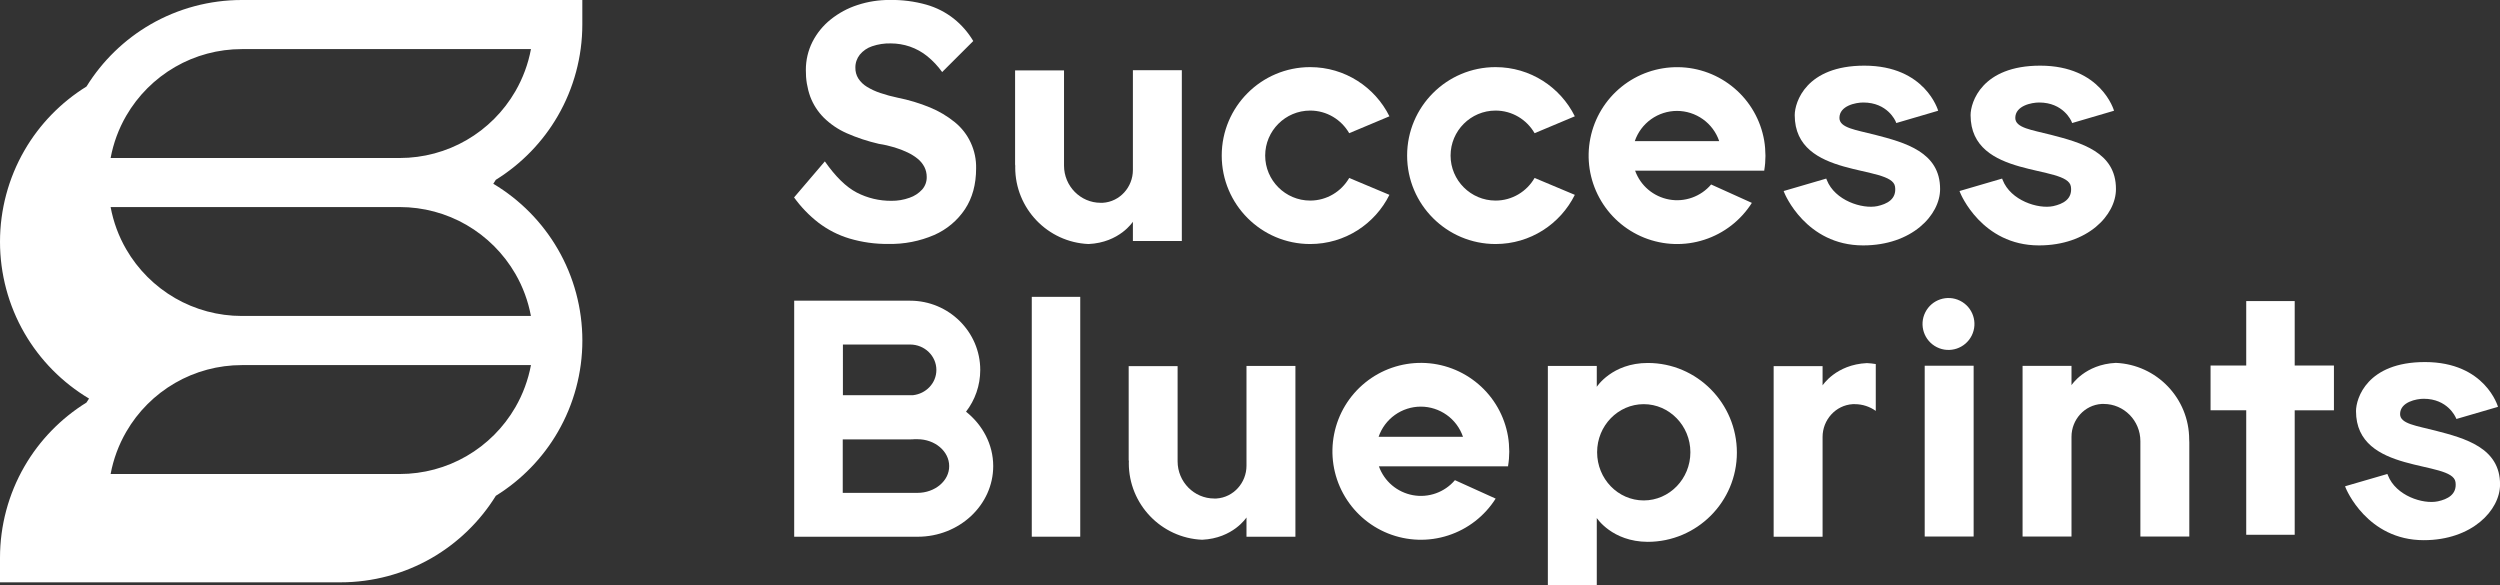
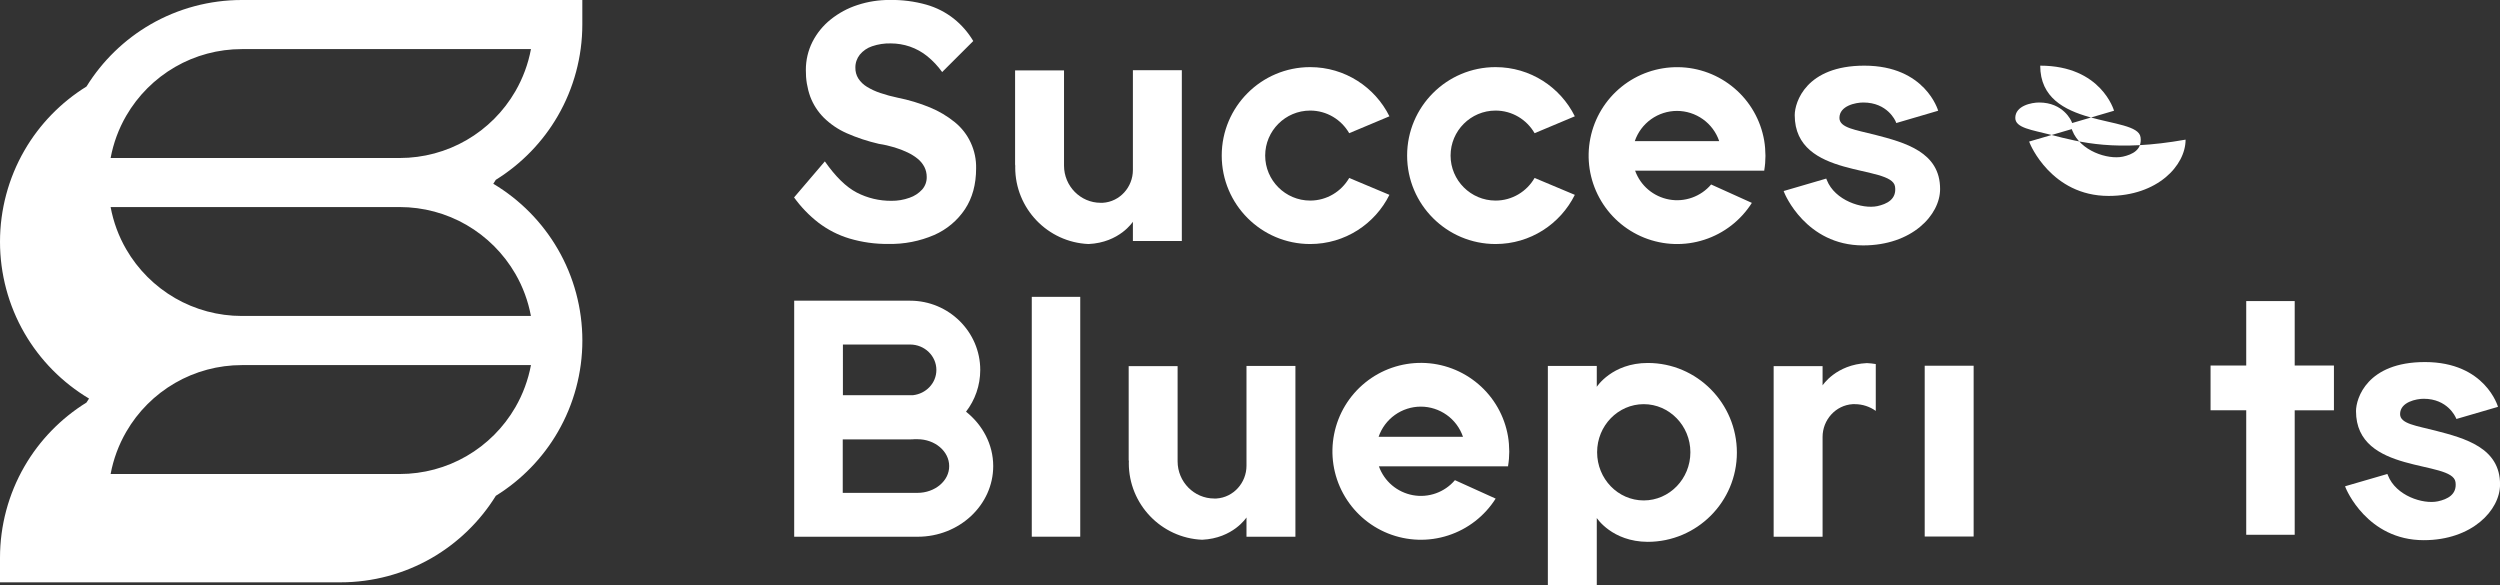
<svg xmlns="http://www.w3.org/2000/svg" version="1.1" id="Layer_1" x="0px" y="0px" viewBox="0 0 597.78 140" style="enable-background:new 0 0 597.78 140;" xml:space="preserve">
  <rect x="0" y="0" width="597.78" height="140" fill="#333333" stroke="none" />
  <style type="text/css"> .st0{fill:#FFFFFF;} </style>
  <g>
    <g>
      <path class="st0" d="M228.3,29.21c-1.79-1.45-3.78-2.63-5.91-3.51c-2.5-1.03-5.1-1.81-7.76-2.34c-1.4-0.29-2.79-0.67-4.15-1.13 c-1.12-0.37-2.2-0.87-3.21-1.49c-0.82-0.5-1.52-1.17-2.04-1.98c-0.48-0.77-0.72-1.67-0.7-2.58c-0.02-1.13,0.36-2.22,1.06-3.11 c0.77-0.93,1.79-1.63,2.94-2.01c1.44-0.49,2.95-0.72,4.46-0.68c1.56,0,3.11,0.26,4.58,0.76c1.5,0.52,2.91,1.3,4.15,2.3 c1.35,1.1,2.55,2.37,3.56,3.79l7.44-7.42c-1.22-2.05-2.8-3.87-4.66-5.35c-1.94-1.53-4.16-2.66-6.54-3.34 c-2.85-0.8-5.81-1.18-8.77-1.13c-2.62-0.01-5.22,0.39-7.71,1.21c-2.33,0.75-4.51,1.93-6.43,3.47c-1.81,1.45-3.3,3.28-4.35,5.35 c-1.05,2.09-1.58,4.39-1.57,6.73c-0.03,2.16,0.32,4.32,1.05,6.36c0.71,1.89,1.82,3.61,3.25,5.04c1.59,1.56,3.45,2.82,5.48,3.71 c2.47,1.09,5.04,1.93,7.68,2.54c1.27,0.19,2.52,0.48,3.75,0.85c1.07,0.32,2.12,0.73,3.13,1.21c0.87,0.41,1.68,0.92,2.43,1.53 c0.65,0.53,1.18,1.19,1.57,1.93c0.37,0.74,0.56,1.55,0.56,2.38c0.03,1.11-0.36,2.19-1.09,3.02c-0.83,0.9-1.86,1.58-3.02,1.97 c-1.39,0.5-2.86,0.75-4.35,0.73c-2.87,0.02-5.71-0.65-8.26-1.97c-2.54-1.32-5.08-3.8-7.64-7.46l-7.36,8.62 c1.64,2.28,3.61,4.32,5.83,6.04c2.23,1.7,4.75,2.99,7.44,3.79c3.01,0.89,6.14,1.33,9.28,1.29c3.77,0.08,7.5-0.65,10.96-2.14 c2.99-1.31,5.55-3.45,7.36-6.17c1.77-2.68,2.66-5.93,2.66-9.75c0.05-2.12-0.39-4.21-1.28-6.14 C231.26,32.24,229.95,30.55,228.3,29.21L228.3,29.21z" />
      <path class="st0" d="M421.84,33.61c-0.84-4.87-3.35-9.29-7.11-12.49c-3.76-3.21-8.52-5-13.45-5.06c-4.94-0.06-9.74,1.6-13.58,4.71 c-3.84,3.11-6.47,7.46-7.43,12.3c-0.97,4.84-0.21,9.87,2.15,14.21c2.35,4.34,6.15,7.72,10.74,9.56c4.59,1.83,9.67,2.01,14.37,0.48 c4.7-1.52,8.72-4.64,11.36-8.81l-9.74-4.4c-1.21,1.43-2.78,2.51-4.54,3.14c-1.76,0.63-3.66,0.79-5.51,0.45 c-1.84-0.34-3.56-1.15-4.99-2.36c-1.43-1.21-2.51-2.78-3.14-4.54h30.89c0-0.04,0-0.08,0-0.12c0.19-1.12,0.28-2.25,0.28-3.38v-0.07 C422.13,36.01,422.04,34.8,421.84,33.61z M390.9,33.74c0.72-2.11,2.08-3.93,3.89-5.23c1.81-1.29,3.98-1.99,6.2-1.99 c2.22,0,4.39,0.7,6.2,1.99c1.81,1.29,3.17,3.12,3.89,5.23H390.9z" />
      <path class="st0" d="M242.75,40.02c0,9.85,7.76,17.91,17.53,18.33c7.42-0.34,10.61-5.33,10.61-5.33v2.52l0,0v2.05v0.04h11.7v-0.04 l0,0v-40.8h-11.7v0.04v0.67v6.92v10.9v5.33c0,4.07-3.1,7.59-7.21,7.84c-0.17,0-0.34,0-0.5,0c-4.82,0-8.76-3.98-8.76-8.89V17.55 v-0.71h-11.7v22.48l0,0C242.79,39.56,242.75,39.77,242.75,40.02z" />
      <path class="st0" d="M448.34,32.23c-4.57-1.17-8.51-1.64-8.51-4.03c0-2.94,3.94-3.69,5.7-3.69c5.79,0,7.67,4.36,7.76,4.57 l0.13,0.34l10.02-2.94c0,0-3.02-10.78-17.65-10.78c-13.96,0-16.65,8.76-16.65,11.83c0,15.35,23.27,11.7,23.99,17.11 c0.42,3.02-1.97,4.15-4.24,4.65c-3.61,0.75-10.15-1.34-12.08-6.25l-0.13-0.34l-10.19,2.98l0.17,0.42 c0.04,0.13,5.12,12.58,18.83,12.58c11.66,0,18.41-7.25,18.41-13.46C463.94,36.34,455.47,34.08,448.34,32.23z" />
-       <path class="st0" d="M490.39,32.23c-4.57-1.17-8.51-1.64-8.51-4.03c0-2.94,3.94-3.69,5.7-3.69c5.79,0,7.67,4.36,7.76,4.57 l0.13,0.34l10.02-2.94c0,0-3.02-10.78-17.65-10.78c-13.96,0-16.65,8.76-16.65,11.83c0,15.35,23.27,11.7,23.99,17.11 c0.42,3.02-1.97,4.15-4.24,4.65c-3.61,0.75-10.15-1.34-12.08-6.25l-0.13-0.34l-10.19,2.98l0.17,0.42 c0.04,0.13,5.12,12.58,18.83,12.58c11.66,0,18.41-7.25,18.41-13.46C505.99,36.34,497.52,34.08,490.39,32.23z" />
+       <path class="st0" d="M490.39,32.23c-4.57-1.17-8.51-1.64-8.51-4.03c0-2.94,3.94-3.69,5.7-3.69c5.79,0,7.67,4.36,7.76,4.57 l0.13,0.34l10.02-2.94c0,0-3.02-10.78-17.65-10.78c0,15.35,23.27,11.7,23.99,17.11 c0.42,3.02-1.97,4.15-4.24,4.65c-3.61,0.75-10.15-1.34-12.08-6.25l-0.13-0.34l-10.19,2.98l0.17,0.42 c0.04,0.13,5.12,12.58,18.83,12.58c11.66,0,18.41-7.25,18.41-13.46C505.99,36.34,497.52,34.08,490.39,32.23z" />
      <path class="st0" d="M322.61,42.55c-1.86,3.23-5.35,5.41-9.33,5.41c-5.93,0-10.76-4.83-10.76-10.76c0-5.93,4.83-10.76,10.76-10.76 c3.99,0,7.47,2.18,9.33,5.41l9.62-4.04c-3.46-6.97-10.64-11.76-18.95-11.76c-11.68,0-21.15,9.47-21.15,21.15 s9.47,21.15,21.15,21.15c8.31,0,15.49-4.79,18.95-11.76L322.61,42.55z" />
      <path class="st0" d="M366.94,42.55c-1.86,3.23-5.35,5.41-9.33,5.41c-5.93,0-10.76-4.83-10.76-10.76c0-5.93,4.83-10.76,10.76-10.76 c3.99,0,7.47,2.18,9.33,5.41l9.62-4.04c-3.46-6.97-10.64-11.76-18.95-11.76c-11.68,0-21.15,9.47-21.15,21.15 s9.47,21.15,21.15,21.15c8.31,0,15.49-4.79,18.95-11.76L366.94,42.55z" />
    </g>
    <g>
      <path class="st0" d="M548.68,71.99H537.1V87.4h-8.53v10.7h8.53v29.77h11.59V98.11h9.38V87.4h-9.38V71.99z" />
      <path class="st0" d="M360.58,104.32c-0.84-4.87-3.35-9.29-7.11-12.49c-3.76-3.21-8.52-5-13.45-5.06 c-4.94-0.06-9.74,1.6-13.58,4.71c-3.84,3.11-6.47,7.46-7.43,12.3c-0.97,4.84-0.21,9.87,2.15,14.21s6.15,7.72,10.74,9.56 c4.59,1.83,9.67,2.01,14.37,0.48c4.7-1.52,8.72-4.64,11.36-8.81l-9.74-4.41c-1.21,1.43-2.78,2.51-4.54,3.14 c-1.76,0.63-3.66,0.79-5.51,0.45c-1.84-0.34-3.56-1.15-4.99-2.36c-1.43-1.21-2.51-2.78-3.14-4.54h30.89c0-0.04,0-0.08,0-0.12 c0.19-1.12,0.28-2.25,0.28-3.38v-0.07C360.87,106.71,360.78,105.51,360.58,104.32z M329.64,104.45c0.72-2.11,2.08-3.93,3.89-5.23 c1.81-1.29,3.98-1.99,6.2-1.99c2.22,0,4.39,0.7,6.2,1.99c1.81,1.29,3.17,3.12,3.89,5.23H329.64z" />
      <path class="st0" d="M582.34,102.97c-4.51-1.17-8.45-1.62-8.45-3.95c0-2.92,3.95-3.67,5.64-3.67c5.71,0,7.59,4.32,7.68,4.51 l0.15,0.32l9.94-2.9c0,0-2.99-10.71-17.47-10.71c-13.84,0-16.48,8.69-16.48,11.73c0,15.22,23.05,11.61,23.79,16.97 c0.41,2.98-1.94,4.11-4.21,4.6c-3.56,0.76-10.04-1.33-11.94-6.2l-0.14-0.34l-10.11,2.94l0.15,0.41 c0.05,0.13,5.07,12.48,18.65,12.48c11.56,0,18.25-7.17,18.25-13.31C597.82,107.07,589.42,104.8,582.34,102.97z" />
      <path class="st0" d="M269.91,110.73c0,9.85,7.76,17.91,17.53,18.33c7.42-0.34,10.61-5.33,10.61-5.33v2.52l0,0v2.05v0.04h11.7 v-0.04l0,0V87.5h-11.7v0.04v0.67v6.92v10.9v5.33c0,4.07-3.1,7.59-7.21,7.84c-0.17,0-0.34,0-0.5,0c-4.82,0-8.76-3.98-8.76-8.89 V88.25v-0.71h-11.7v22.48l0,0C269.96,110.27,269.91,110.48,269.91,110.73z" />
      <g>
        <rect x="460.22" y="87.45" class="st0" width="11.7" height="40.84" />
-         <ellipse transform="matrix(0.447 -0.894 0.894 0.447 188.472 459.571)" class="st0" cx="466.06" cy="77.3" rx="6.21" ry="6.21" />
      </g>
      <path class="st0" d="M394.01,86.79c-8.55,0-12.2,5.7-12.2,5.7V87.5h-11.7V140h11.7v-11.15v-4.99c0,0,3.65,5.66,12.16,5.7l0,0 c11.78,0,21.34-9.56,21.34-21.34S405.79,86.79,394.01,86.79z M393.04,119.66c-6.16,0-11.15-5.16-11.15-11.53 c0-6.37,5.03-11.49,11.15-11.49c6.12,0,11.15,5.16,11.15,11.49C404.2,114.5,399.17,119.66,393.04,119.66z" />
      <path class="st0" d="M230.99,98.44c2.14-2.77,3.4-6.25,3.4-9.98c0-9.14-7.55-16.56-16.77-16.56h-16.06h-3.4h-8.26v56.44h8.26l0,0 h21.26c9.98,0,18.07-7.59,18.07-16.9C237.49,106.24,234.93,101.58,230.99,98.44z M217.61,82.38c3.48,0,6.29,2.73,6.29,6.08 c0,3.15-2.47,5.7-5.62,6.04h-16.73V82.38H217.61z M219.37,117.85h-17.86v-12.79h16.06c0.38,0,0.71,0,1.09-0.04h0.71 c4.19,0,7.59,2.89,7.59,6.42C227,114.96,223.56,117.85,219.37,117.85z" />
-       <path class="st0" d="M523.46,105.1c0-9.85-7.76-17.91-17.53-18.33c-7.42,0.34-10.61,5.33-10.61,5.33v-2.52l0,0v-2.05v-0.04h-11.7 v0.04l0,0v40.76h11.7v-0.04v-0.67v-6.92v-10.9v-5.33c0-4.07,3.1-7.59,7.21-7.84c0.17,0,0.34,0,0.5,0c4.82,0,8.76,3.98,8.76,8.89 v22.1v0.71h11.7v-22.52l0,0C523.46,105.57,523.46,105.31,523.46,105.1z" />
      <polygon class="st0" points="258.3,104.66 258.3,92.45 258.3,80.75 258.3,73.06 258.3,70.98 246.71,70.98 246.71,128.33 258.3,128.33 " />
      <path class="st0" d="M448.53,87.05c-0.69-0.11-1.4-0.2-2.12-0.23c-7.42,0.34-10.61,5.33-10.61,5.33v-2.52v-2.05v-0.04h-11.7v0.04 v40.76h11.7v-0.04v-0.67v-6.92v-10.9v-5.33c0-4.07,3.1-7.59,7.21-7.84c0.17,0,0.34,0,0.5,0c1.86,0,3.59,0.6,5.01,1.61V87.05z" />
    </g>
    <path class="st0" d="M133.39,27.7c3.82-6.61,5.85-14.16,5.85-21.83V0H57.81c-7.67,0-15.22,2.02-21.83,5.84 c-6.24,3.61-11.51,8.73-15.3,14.85c-6.12,3.79-11.24,9.05-14.84,15.29C2.02,42.59,0,50.14,0,57.81c0,7.67,2.02,15.22,5.84,21.83 c3.73,6.45,9.06,11.85,15.45,15.66c-0.2,0.31-0.41,0.63-0.61,0.95c-6.12,3.79-11.24,9.05-14.84,15.29C2.02,118.15,0,125.7,0,133.37 v5.87h81.43c7.67,0,15.22-2.02,21.83-5.84c6.24-3.61,11.51-8.73,15.3-14.85c6.12-3.79,11.24-9.05,14.84-15.29 c3.82-6.61,5.85-14.16,5.85-21.83s-2.02-15.22-5.85-21.83c-3.73-6.45-9.06-11.85-15.45-15.66c0.2-0.31,0.41-0.63,0.6-0.94 C124.67,39.2,129.79,33.94,133.39,27.7z M41.87,16.01c4.82-2.79,10.34-4.27,15.95-4.27h69.14c-0.66,3.54-1.92,6.95-3.73,10.08 c-2.8,4.85-6.84,8.89-11.69,11.69c-4.82,2.79-10.34,4.27-15.95,4.27H26.45c0.66-3.54,1.91-6.95,3.72-10.08 C32.98,22.85,37.02,18.81,41.87,16.01z M123.23,97.38c-2.8,4.85-6.84,8.89-11.69,11.69c-4.82,2.79-10.34,4.27-15.95,4.27H26.45 c0.66-3.54,1.92-6.95,3.73-10.08c2.8-4.85,6.84-8.89,11.69-11.69c4.82-2.79,10.34-4.27,15.95-4.27h69.14 C126.29,90.84,125.04,94.25,123.23,97.38z M123.23,65.47L123.23,65.47c1.81,3.13,3.06,6.54,3.72,10.08H57.81 c-5.61,0-11.12-1.48-15.95-4.27c-4.84-2.8-8.89-6.84-11.69-11.69c-1.81-3.12-3.06-6.54-3.72-10.08h69.14 c5.61,0,11.12,1.48,15.95,4.27C116.39,56.59,120.43,60.63,123.23,65.47z" />
  </g>
</svg>